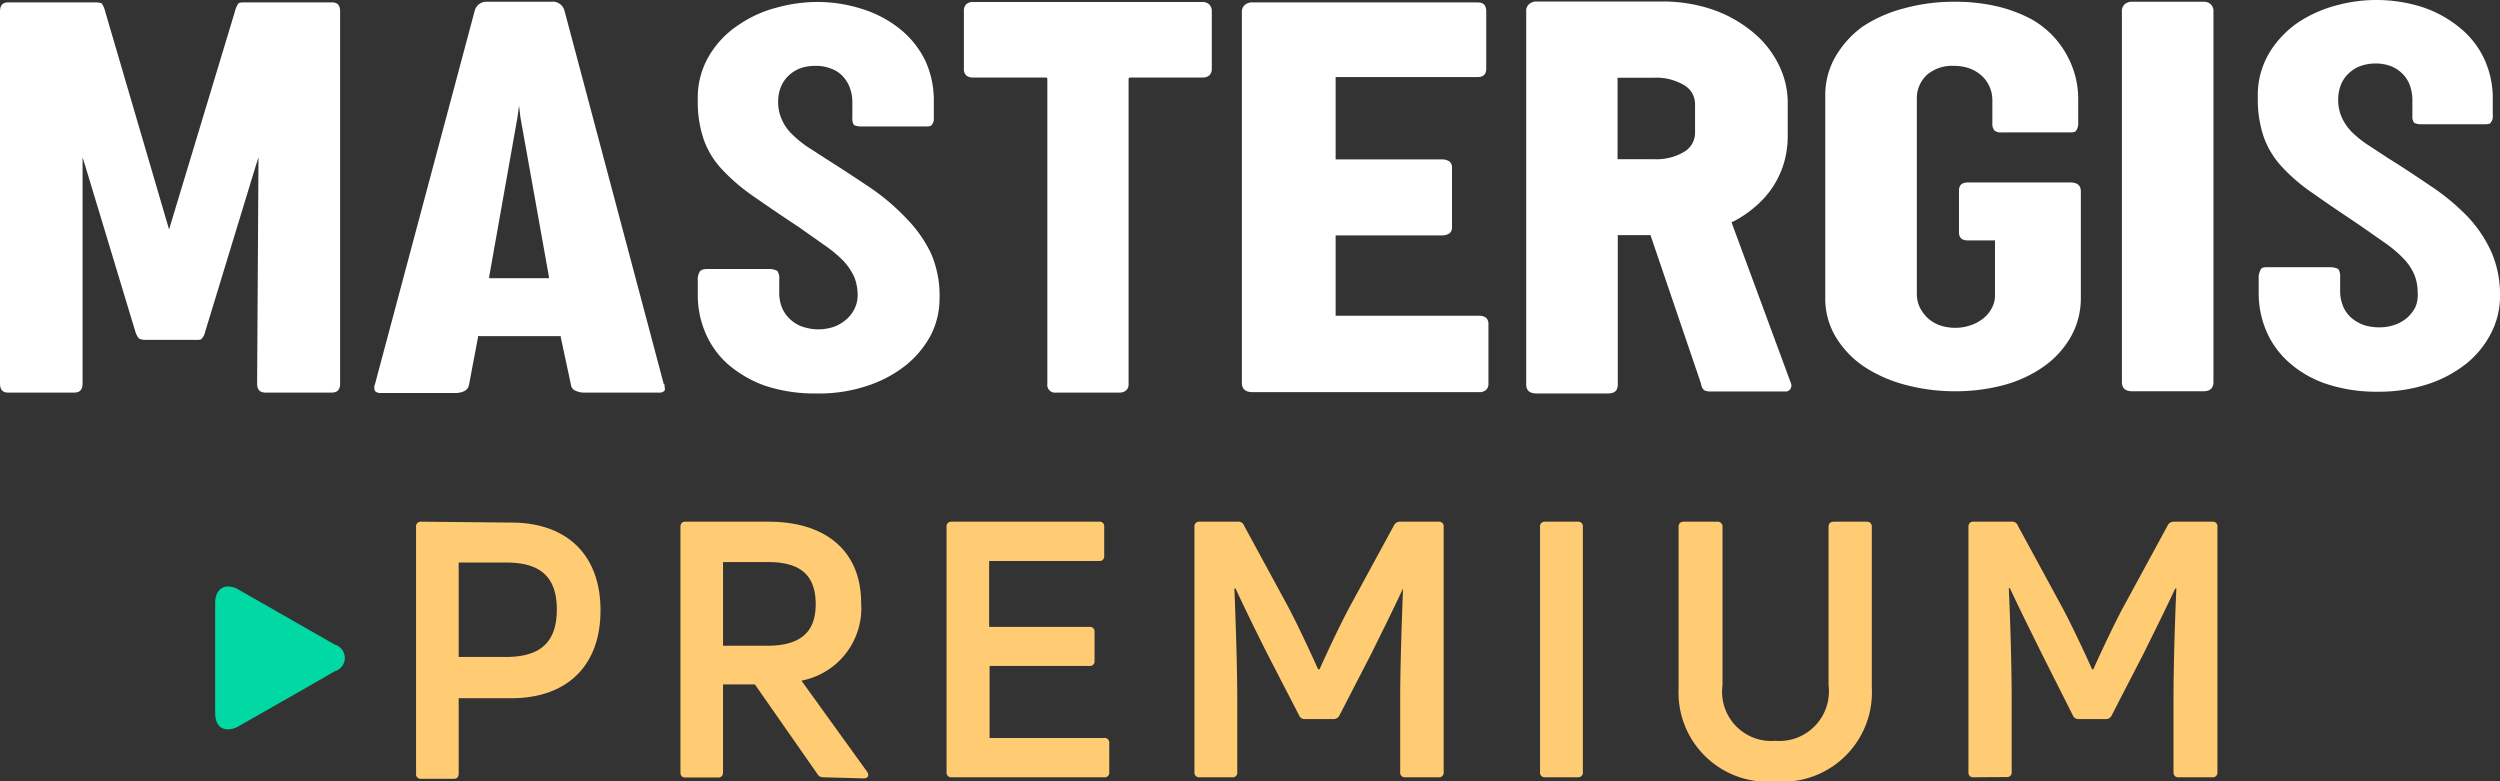
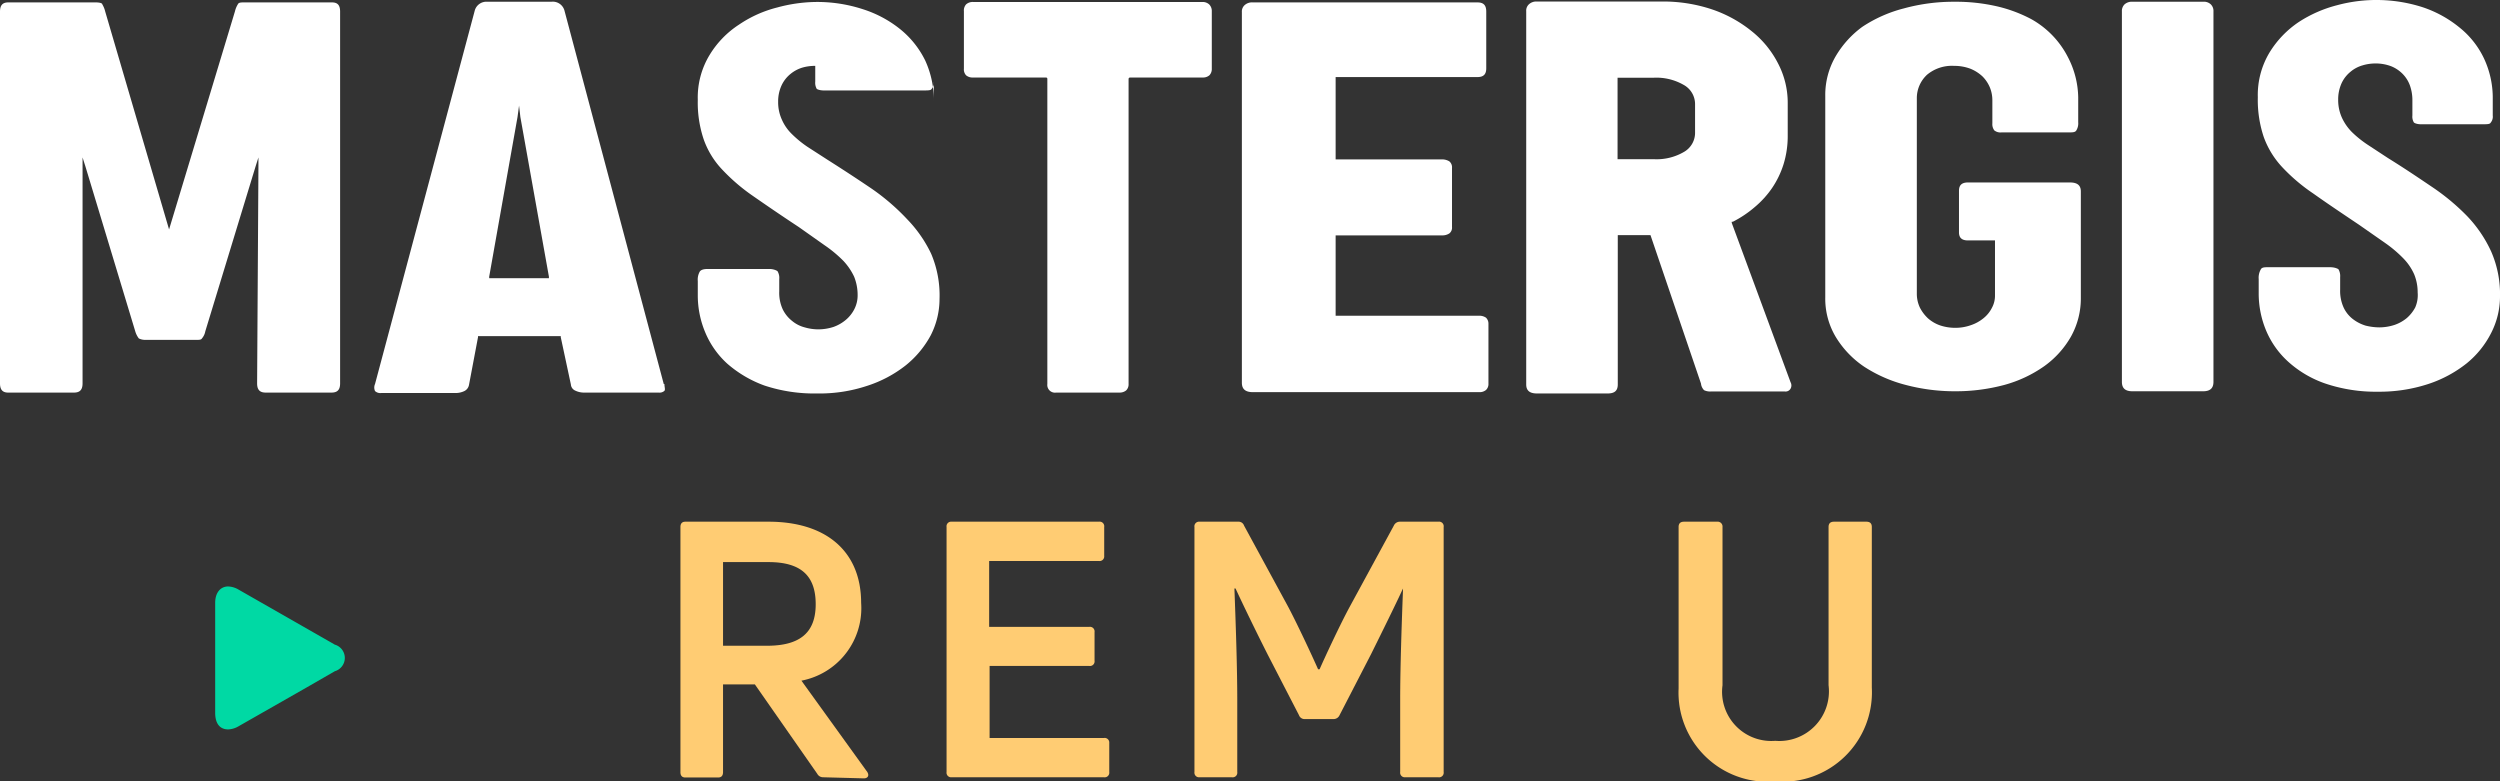
<svg xmlns="http://www.w3.org/2000/svg" viewBox="0 0 113.86 35.59">
  <rect x="0" y="0" width="113.86" height="35.59" fill="#333333" stroke="none" />
  <defs>
    <style>.cls-1{fill:#fff;}.cls-2{fill:#ffcc73;}.cls-3{fill:#00d9a4;}</style>
  </defs>
  <g id="Capa_2" data-name="Capa 2">
    <g id="Capa_1-2" data-name="Capa 1">
      <path class="cls-1" d="M113.46,15.16a3.64,3.64,0,0,0,.4-1.64,4.85,4.85,0,0,0-.4-2.06,5.86,5.86,0,0,0-1.08-1.6,10,10,0,0,0-1.62-1.35c-.62-.42-1.29-.87-2-1.31l-.93-.61a4.92,4.92,0,0,1-.72-.58,2.3,2.3,0,0,1-.45-.65,1.94,1.94,0,0,1-.17-.82,1.77,1.77,0,0,1,.16-.76,1.47,1.47,0,0,1,.4-.51,1.48,1.48,0,0,1,.54-.29,2.06,2.06,0,0,1,.59-.09,2,2,0,0,1,.73.13,1.55,1.55,0,0,1,.53.36,1.46,1.46,0,0,1,.32.52,2,2,0,0,1,.11.64v.72a.51.51,0,0,0,.07.32s.09.08.33.08H113c.29,0,.4,0,.44-.08a.42.42,0,0,0,.09-.32V4.53a4.24,4.24,0,0,0-.4-1.87A4,4,0,0,0,112,1.24a5.28,5.28,0,0,0-1.69-.92,6.89,6.89,0,0,0-3.88-.08A5.86,5.86,0,0,0,104.7,1a4.5,4.5,0,0,0-1.33,1.38,3.75,3.75,0,0,0-.54,2.05,5.31,5.31,0,0,0,.27,1.81,4,4,0,0,0,.82,1.35,8.18,8.18,0,0,0,1.43,1.22c.59.42,1.29.89,2.08,1.42l1.19.83a5.76,5.76,0,0,1,.84.71,2.49,2.49,0,0,1,.49.72,2.15,2.15,0,0,1,.16.83A1.41,1.41,0,0,1,110,14a1.69,1.69,0,0,1-.39.49,1.79,1.79,0,0,1-.56.31,2.26,2.26,0,0,1-.69.11,2.64,2.64,0,0,1-.62-.08,1.81,1.81,0,0,1-.57-.29,1.42,1.42,0,0,1-.43-.53,1.82,1.82,0,0,1-.16-.82v-.57a.61.61,0,0,0-.08-.36s-.13-.09-.38-.09h-2.8c-.19,0-.31,0-.36.11a.76.76,0,0,0-.09.43v.67a4.38,4.38,0,0,0,.34,1.68,4,4,0,0,0,1,1.41,4.89,4.89,0,0,0,1.7,1,7.2,7.2,0,0,0,2.4.37,7.13,7.13,0,0,0,2.28-.35,5.62,5.62,0,0,0,1.75-.94A4.24,4.24,0,0,0,113.46,15.16Z" />
      <path class="cls-1" d="M100.81.52a.42.42,0,0,0-.12-.32.45.45,0,0,0-.35-.12H97.12a.49.49,0,0,0-.36.12.42.42,0,0,0-.12.32V17.39c0,.29.15.43.48.43h3.22c.32,0,.47-.14.47-.43Z" />
      <path class="cls-1" d="M94.32,15.33a3.58,3.58,0,0,0,.45-1.79V8.72c0-.28-.16-.41-.5-.41H89.63c-.28,0-.41.12-.41.38v1.89c0,.25.13.37.41.37h1.23v2.49a1.16,1.16,0,0,1-.14.58,1.43,1.43,0,0,1-.38.47,1.81,1.81,0,0,1-.58.32,2.09,2.09,0,0,1-.72.12,2.15,2.15,0,0,1-.68-.11,1.66,1.66,0,0,1-.55-.32,1.76,1.76,0,0,1-.37-.49,1.47,1.47,0,0,1-.14-.64V4.48a1.45,1.45,0,0,1,.47-1.08A1.77,1.77,0,0,1,89,3a2.08,2.08,0,0,1,.74.13,1.79,1.79,0,0,1,.55.35,1.57,1.57,0,0,1,.34.51,1.55,1.55,0,0,1,.11.56V5.62a.47.47,0,0,0,.09.32.45.45,0,0,0,.33.09h3.06c.18,0,.3,0,.35-.1a.61.61,0,0,0,.08-.36V4.43a4.09,4.09,0,0,0-.47-1.83A4.13,4.13,0,0,0,92.51.87,6.44,6.44,0,0,0,91,.3a8.38,8.38,0,0,0-2-.22,8.54,8.54,0,0,0-2.28.3,6.2,6.2,0,0,0-1.9.84A4.44,4.44,0,0,0,83.6,2.57a3.49,3.49,0,0,0-.47,1.79v9.18a3.4,3.4,0,0,0,.48,1.81A4.36,4.36,0,0,0,84.9,16.7a6.38,6.38,0,0,0,1.89.83,8.73,8.73,0,0,0,2.25.29,8.56,8.56,0,0,0,2.25-.29,5.82,5.82,0,0,0,1.81-.85A4.24,4.24,0,0,0,94.32,15.33Z" />
      <path class="cls-1" d="M78.87,10.15l0-.05.05,0a5,5,0,0,0,1-.67,4.32,4.32,0,0,0,.79-.87,4.15,4.15,0,0,0,.52-1.08,4.33,4.33,0,0,0,.19-1.27V4.69a3.86,3.86,0,0,0-.44-1.8,4.48,4.48,0,0,0-1.19-1.46,5.85,5.85,0,0,0-1.81-1A7,7,0,0,0,75.65.07H70a.49.49,0,0,0-.36.12.39.39,0,0,0-.13.32v17c0,.28.16.41.49.41h3.22c.32,0,.46-.13.46-.41V10.71h1.49l0,0,2.3,6.76h0a.5.5,0,0,0,.14.3.63.63,0,0,0,.31.06h3.37a.26.26,0,0,0,.26-.13.3.3,0,0,0,0-.29ZM77.2,6.07a1,1,0,0,1-.49.84,2.46,2.46,0,0,1-1.39.34H73.67V3.54h1.64a2.49,2.49,0,0,1,1.36.32,1,1,0,0,1,.53.87Z" />
      <path class="cls-1" d="M67.79,14.75a.38.38,0,0,0-.11-.28.52.52,0,0,0-.31-.09H60.83V10.72h4.84a.57.57,0,0,0,.34-.09.33.33,0,0,0,.12-.29V7.65a.35.35,0,0,0-.12-.3.62.62,0,0,0-.34-.09H60.83V3.51h6.46c.28,0,.4-.13.4-.4V.53c0-.29-.12-.42-.4-.42H57.06a.5.5,0,0,0-.37.12.39.39,0,0,0-.13.32V17.43c0,.29.16.43.5.43H67.37a.45.45,0,0,0,.31-.1.37.37,0,0,0,.11-.29Z" />
      <path class="cls-1" d="M54.77.09H44.32A.45.45,0,0,0,44,.2a.41.41,0,0,0-.1.31V3.13a.39.39,0,0,0,.1.3.45.45,0,0,0,.31.1h3.33a.06.06,0,0,1,.06.06v13.9a.35.35,0,0,0,.4.39H51a.46.46,0,0,0,.29-.1.38.38,0,0,0,.11-.29V3.59a.07.07,0,0,1,.07-.06h3.31a.44.44,0,0,0,.3-.1.41.41,0,0,0,.11-.3V.51A.42.42,0,0,0,55.07.2.44.44,0,0,0,54.77.09Z" />
-       <path class="cls-1" d="M42.41,11.56A5.86,5.86,0,0,0,41.33,10,10,10,0,0,0,39.71,8.6c-.62-.42-1.29-.86-2-1.31l-.93-.6a4.92,4.92,0,0,1-.71-.58,2.07,2.07,0,0,1-.46-.66,1.9,1.9,0,0,1-.17-.82,1.73,1.73,0,0,1,.16-.75,1.47,1.47,0,0,1,.4-.51,1.57,1.57,0,0,1,.54-.29A2.06,2.06,0,0,1,37.13,3a1.83,1.83,0,0,1,.73.13,1.33,1.33,0,0,1,.53.35,1.51,1.51,0,0,1,.32.53,1.9,1.9,0,0,1,.11.63v.72a.55.55,0,0,0,.07.33s.1.07.33.07H42c.29,0,.4,0,.44-.08a.42.42,0,0,0,.09-.32V4.62a4.33,4.33,0,0,0-.39-1.86A4.21,4.21,0,0,0,41,1.33a5.23,5.23,0,0,0-1.7-.91A6.69,6.69,0,0,0,37.13.09,7,7,0,0,0,35.4.34a5.47,5.47,0,0,0-1.74.78A4.31,4.31,0,0,0,32.32,2.5a3.73,3.73,0,0,0-.54,2.05,5.25,5.25,0,0,0,.27,1.8,3.86,3.86,0,0,0,.82,1.35A8.65,8.65,0,0,0,34.3,8.93c.59.41,1.29.89,2.08,1.41l1.19.84a5.75,5.75,0,0,1,.84.7,2.79,2.79,0,0,1,.49.72,2.24,2.24,0,0,1,.16.84,1.37,1.37,0,0,1-.15.64,1.57,1.57,0,0,1-.39.49,1.82,1.82,0,0,1-.56.32,2.26,2.26,0,0,1-.69.11,2.21,2.21,0,0,1-.62-.09,1.47,1.47,0,0,1-.57-.29,1.52,1.52,0,0,1-.43-.53,1.79,1.79,0,0,1-.16-.82v-.56a.59.59,0,0,0-.08-.36s-.13-.1-.38-.1h-2.8q-.28,0-.36.12a.74.74,0,0,0-.09.43v.66a4.35,4.35,0,0,0,.34,1.68,4,4,0,0,0,1,1.42,5.33,5.33,0,0,0,1.7,1,7.22,7.22,0,0,0,2.4.36,6.86,6.86,0,0,0,2.28-.35,5.6,5.6,0,0,0,1.75-.93,4.46,4.46,0,0,0,1.14-1.37,3.65,3.65,0,0,0,.4-1.65A4.84,4.84,0,0,0,42.41,11.56Z" />
+       <path class="cls-1" d="M42.41,11.56A5.86,5.86,0,0,0,41.33,10,10,10,0,0,0,39.71,8.6c-.62-.42-1.29-.86-2-1.31l-.93-.6a4.92,4.92,0,0,1-.71-.58,2.07,2.07,0,0,1-.46-.66,1.9,1.9,0,0,1-.17-.82,1.73,1.73,0,0,1,.16-.75,1.47,1.47,0,0,1,.4-.51,1.57,1.57,0,0,1,.54-.29A2.06,2.06,0,0,1,37.13,3v.72a.55.55,0,0,0,.07.33s.1.07.33.07H42c.29,0,.4,0,.44-.08a.42.42,0,0,0,.09-.32V4.62a4.33,4.33,0,0,0-.39-1.86A4.21,4.21,0,0,0,41,1.33a5.23,5.23,0,0,0-1.7-.91A6.69,6.69,0,0,0,37.13.09,7,7,0,0,0,35.4.34a5.47,5.47,0,0,0-1.74.78A4.31,4.31,0,0,0,32.32,2.5a3.73,3.73,0,0,0-.54,2.05,5.25,5.25,0,0,0,.27,1.8,3.86,3.86,0,0,0,.82,1.35A8.65,8.65,0,0,0,34.3,8.93c.59.41,1.29.89,2.08,1.41l1.19.84a5.75,5.75,0,0,1,.84.7,2.79,2.79,0,0,1,.49.72,2.24,2.24,0,0,1,.16.84,1.37,1.37,0,0,1-.15.64,1.57,1.57,0,0,1-.39.49,1.82,1.82,0,0,1-.56.32,2.26,2.26,0,0,1-.69.11,2.21,2.21,0,0,1-.62-.09,1.47,1.47,0,0,1-.57-.29,1.52,1.52,0,0,1-.43-.53,1.79,1.79,0,0,1-.16-.82v-.56a.59.59,0,0,0-.08-.36s-.13-.1-.38-.1h-2.8q-.28,0-.36.12a.74.74,0,0,0-.09.43v.66a4.35,4.35,0,0,0,.34,1.68,4,4,0,0,0,1,1.42,5.33,5.33,0,0,0,1.7,1,7.22,7.22,0,0,0,2.4.36,6.86,6.86,0,0,0,2.28-.35,5.6,5.6,0,0,0,1.75-.93,4.46,4.46,0,0,0,1.14-1.37,3.65,3.65,0,0,0,.4-1.65A4.84,4.84,0,0,0,42.41,11.56Z" />
      <path class="cls-1" d="M30.23,17.49h0L25.71.49a.55.55,0,0,0-.6-.41H22.2a.55.55,0,0,0-.58.41l-4.54,17h0a.39.39,0,0,0,0,.32.35.35,0,0,0,.28.09h3.39a.93.93,0,0,0,.4-.09.39.39,0,0,0,.21-.28l.41-2.17v-.05h3.77v.05L26,17.51h0a.33.33,0,0,0,.2.28.91.91,0,0,0,.41.09H30a.33.33,0,0,0,.26-.08c.05-.06,0-.17,0-.31ZM25,12.67H22.28l0-.07,1.29-7.27.07-.52.06.52L25,12.6l0,.07Z" />
      <path class="cls-1" d="M11.77,7.17V7.6l-.06,9.86c0,.29.12.42.39.42h3c.27,0,.39-.13.39-.42l0-16.93c0-.29-.11-.42-.37-.42h-4c-.15,0-.25,0-.29.09a1.1,1.1,0,0,0-.13.32l-3,9.93L4.79.52A1.1,1.1,0,0,0,4.66.2c0-.06-.14-.09-.29-.09h-4C.12.11,0,.24,0,.53V17.46c0,.29.12.42.37.42h3c.27,0,.39-.13.39-.42l0-9.86V7.17l.13.41,2.27,7.51a1,1,0,0,0,.16.32s.11.07.3.07H8.89c.19,0,.27,0,.31-.07a.69.69,0,0,0,.15-.32l2.29-7.51Z" />
-       <path class="cls-2" d="M23.28,23.8c2.56,0,4.07,1.49,4.07,4s-1.51,4-4.07,4H20.89v3.43c0,.16-.08.24-.22.24H19.18a.21.21,0,0,1-.23-.24V24a.21.21,0,0,1,.23-.24Zm-.23,6.12c1.57,0,2.31-.68,2.31-2.16s-.74-2.14-2.31-2.14H20.89v4.3Z" />
      <path class="cls-2" d="M37.49,35.4a.3.3,0,0,1-.27-.16l-2.84-4.07H32.93v4c0,.16-.08.24-.22.24h-1.5c-.14,0-.22-.08-.22-.24V24c0-.16.08-.24.22-.24H35c2.66,0,4.22,1.38,4.22,3.7A3.36,3.36,0,0,1,36.5,31l3,4.16c.11.18,0,.29-.15.29Zm-4.56-9.8v3.81h2c1.51,0,2.22-.6,2.22-1.89S36.49,25.6,35,25.6Z" />
      <path class="cls-2" d="M45.07,33.61h5.21a.21.21,0,0,1,.24.23v1.32a.21.21,0,0,1-.24.24H43.34a.21.21,0,0,1-.23-.24V24a.21.21,0,0,1,.23-.24h6.71a.21.21,0,0,1,.24.24v1.32a.21.21,0,0,1-.24.23h-5v3h4.56a.21.21,0,0,1,.24.24v1.3a.21.21,0,0,1-.24.24H45.07Z" />
      <path class="cls-2" d="M54.63,35.4a.21.21,0,0,1-.23-.24V24a.21.21,0,0,1,.23-.24H56.4a.26.26,0,0,1,.26.18l2,3.68c.43.81,1.11,2.27,1.37,2.86h.07c.26-.59.94-2.05,1.38-2.86l2-3.68a.3.3,0,0,1,.28-.18h1.75a.21.21,0,0,1,.24.24V35.16a.21.21,0,0,1-.24.24H64a.21.21,0,0,1-.23-.24V31.9c0-1.53.07-3.51.13-5.1h0c-.39.84-.93,1.93-1.46,3l-1.43,2.77a.3.3,0,0,1-.28.18H59.43a.27.27,0,0,1-.27-.18l-1.43-2.77c-.54-1.07-1.07-2.16-1.46-3h-.05c.06,1.59.13,3.57.13,5.1v3.26a.21.21,0,0,1-.24.24Z" />
-       <path class="cls-2" d="M72.09,35.16a.21.21,0,0,1-.23.24H70.37a.21.21,0,0,1-.23-.24V24a.21.21,0,0,1,.23-.24h1.49a.21.21,0,0,1,.23.24Z" />
      <path class="cls-2" d="M80.85,35.59a4.06,4.06,0,0,1-4.4-4.23V24c0-.16.08-.24.25-.24h1.51a.22.22,0,0,1,.24.24v7.21a2.24,2.24,0,0,0,2.4,2.53,2.26,2.26,0,0,0,2.43-2.53V24c0-.16.08-.24.25-.24H85c.17,0,.25.08.25.24v7.32A4.07,4.07,0,0,1,80.85,35.59Z" />
-       <path class="cls-2" d="M89.87,35.4c-.14,0-.22-.08-.22-.24V24c0-.16.08-.24.22-.24h1.77a.26.26,0,0,1,.26.18l2,3.68c.44.81,1.12,2.27,1.38,2.86h.06c.26-.59.94-2.05,1.38-2.86l2-3.68a.3.3,0,0,1,.28-.18h1.75a.21.21,0,0,1,.24.24V35.16a.21.21,0,0,1-.24.24H99.21c-.14,0-.22-.08-.22-.24V31.9c0-1.53.06-3.51.13-5.1h-.05c-.39.84-.93,1.93-1.46,3l-1.43,2.77a.28.28,0,0,1-.27.18H94.67a.28.28,0,0,1-.27-.18L93,29.79c-.53-1.07-1.07-2.16-1.46-3h-.05c.07,1.59.13,3.57.13,5.1v3.26a.21.21,0,0,1-.24.24Z" />
      <path class="cls-3" d="M10.39,33.22a1,1,0,0,0,.47-.14l3.07-1.75,1.32-.76a.63.63,0,0,0,0-1.21l-4.39-2.51a1,1,0,0,0-.47-.14c-.34,0-.59.27-.59.75v5C9.8,33,10.05,33.22,10.39,33.22Z" />
    </g>
  </g>
</svg>